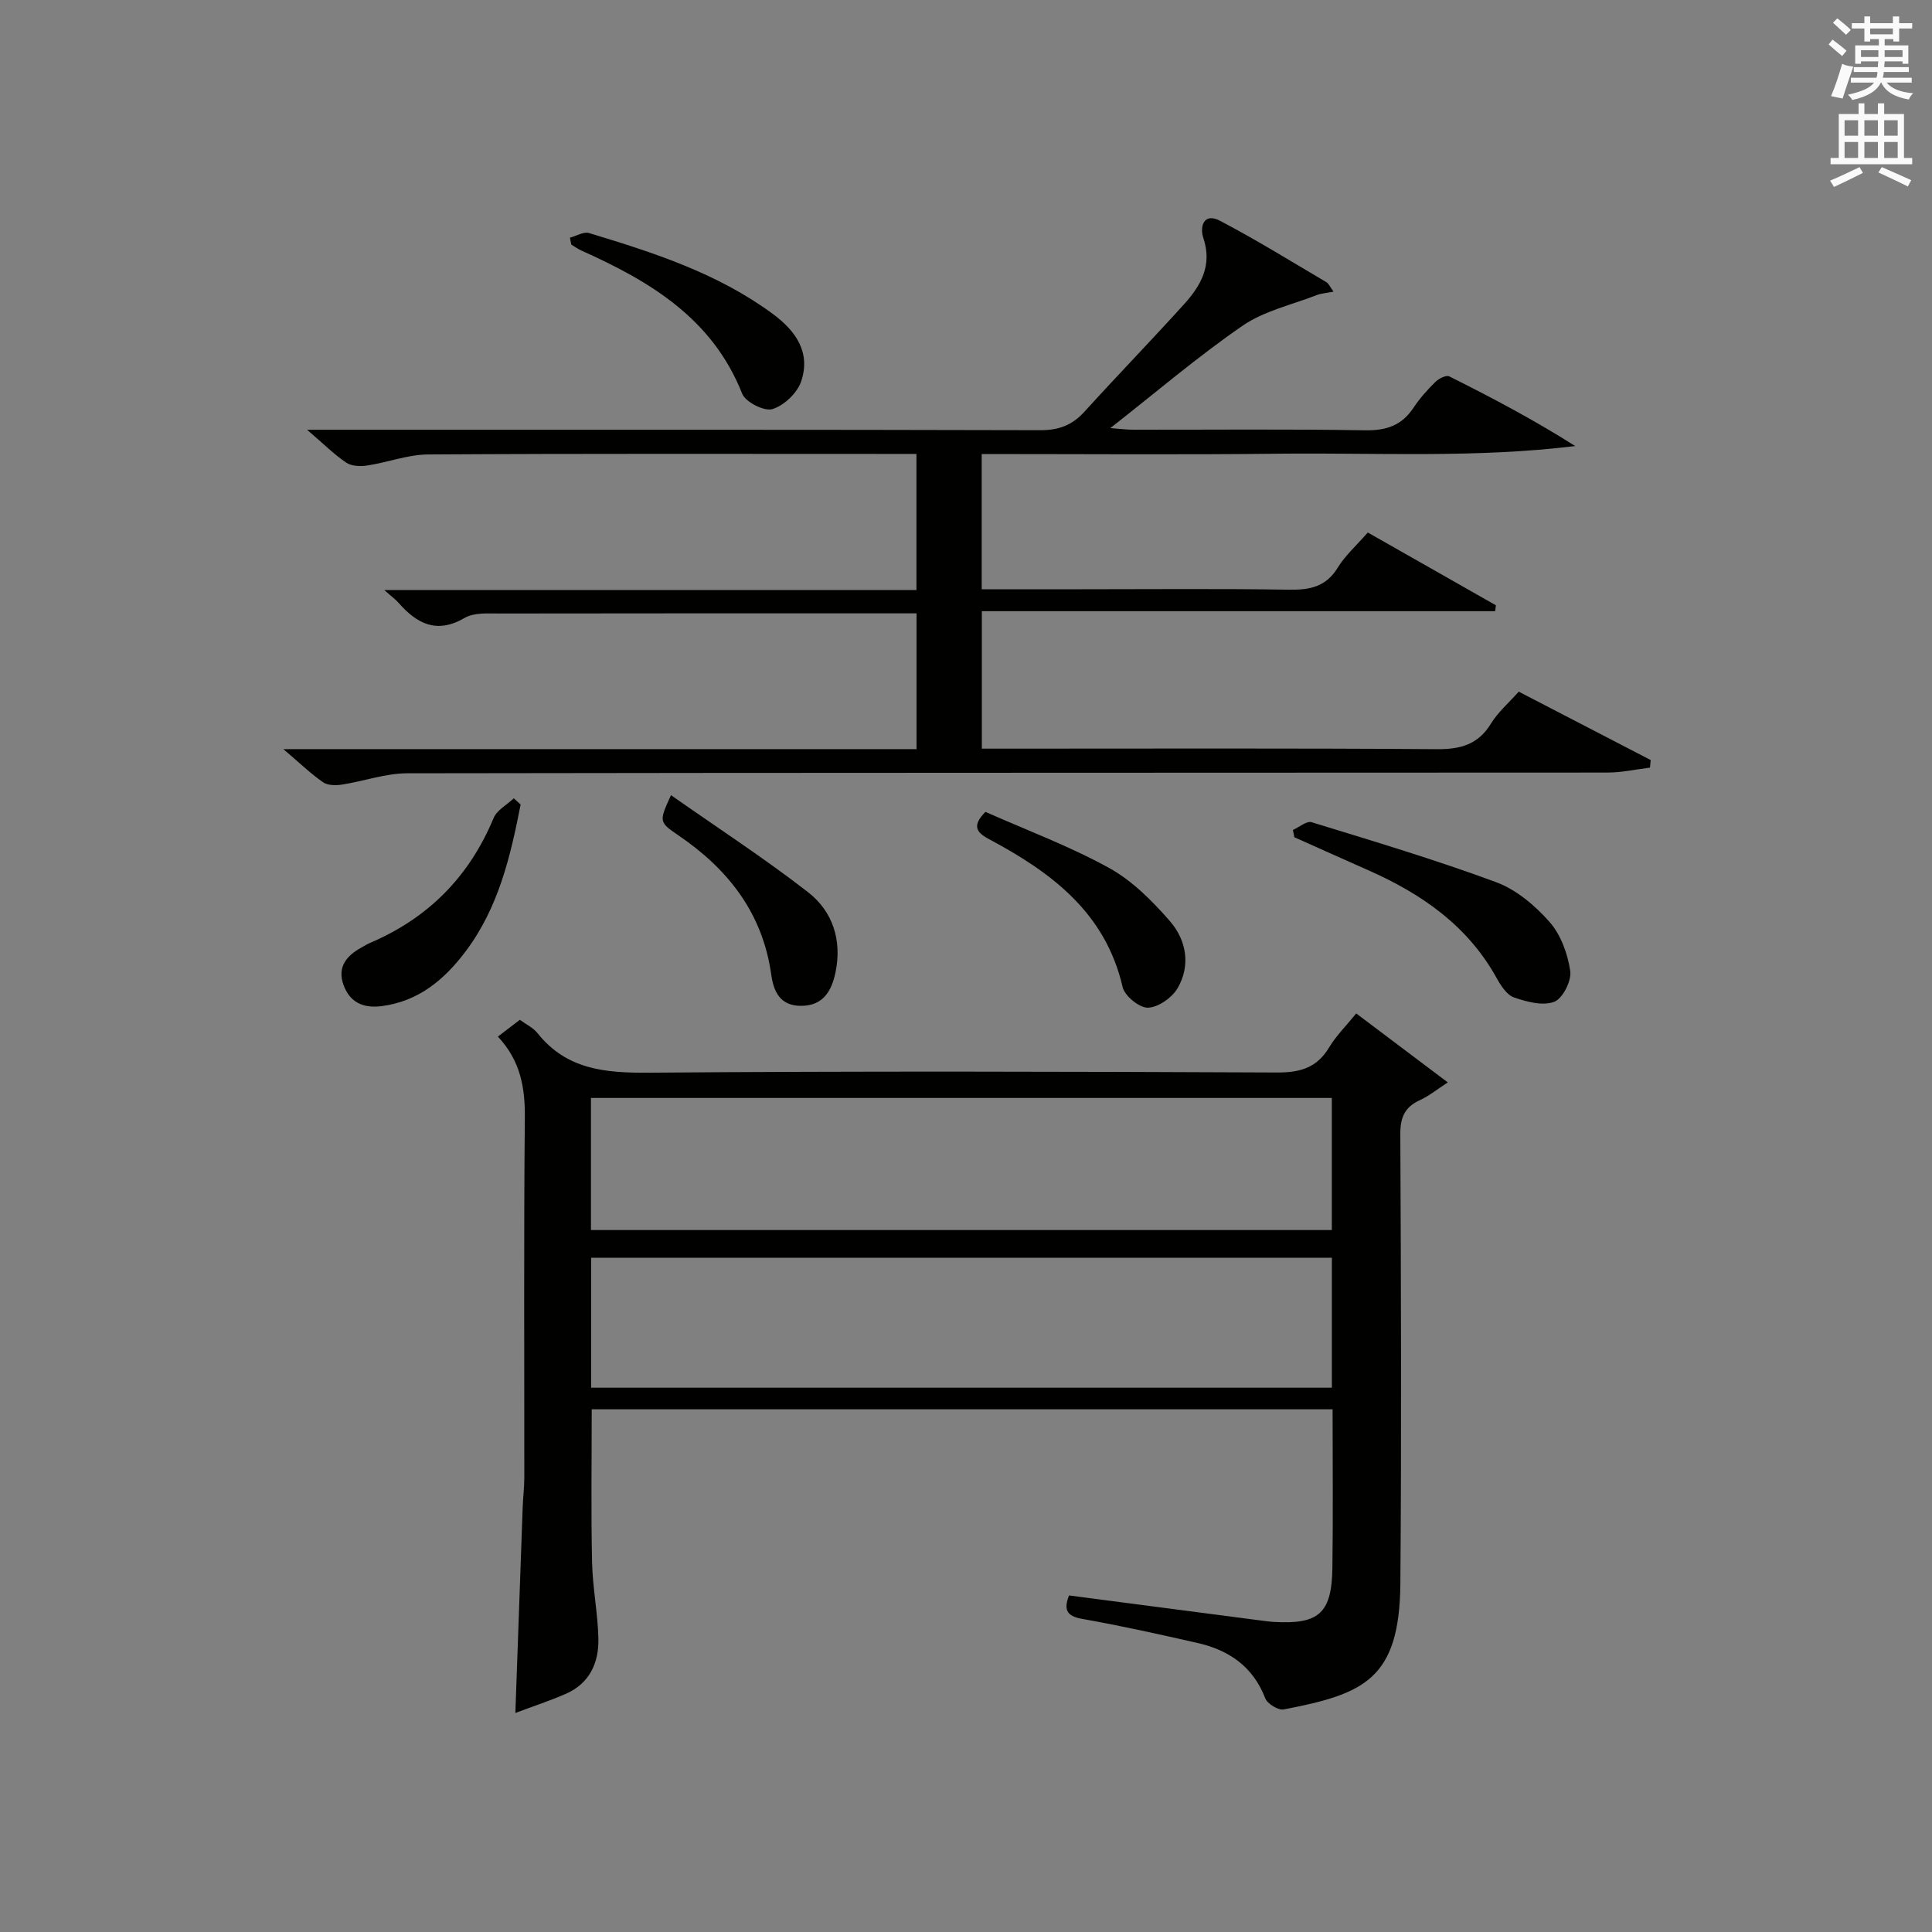
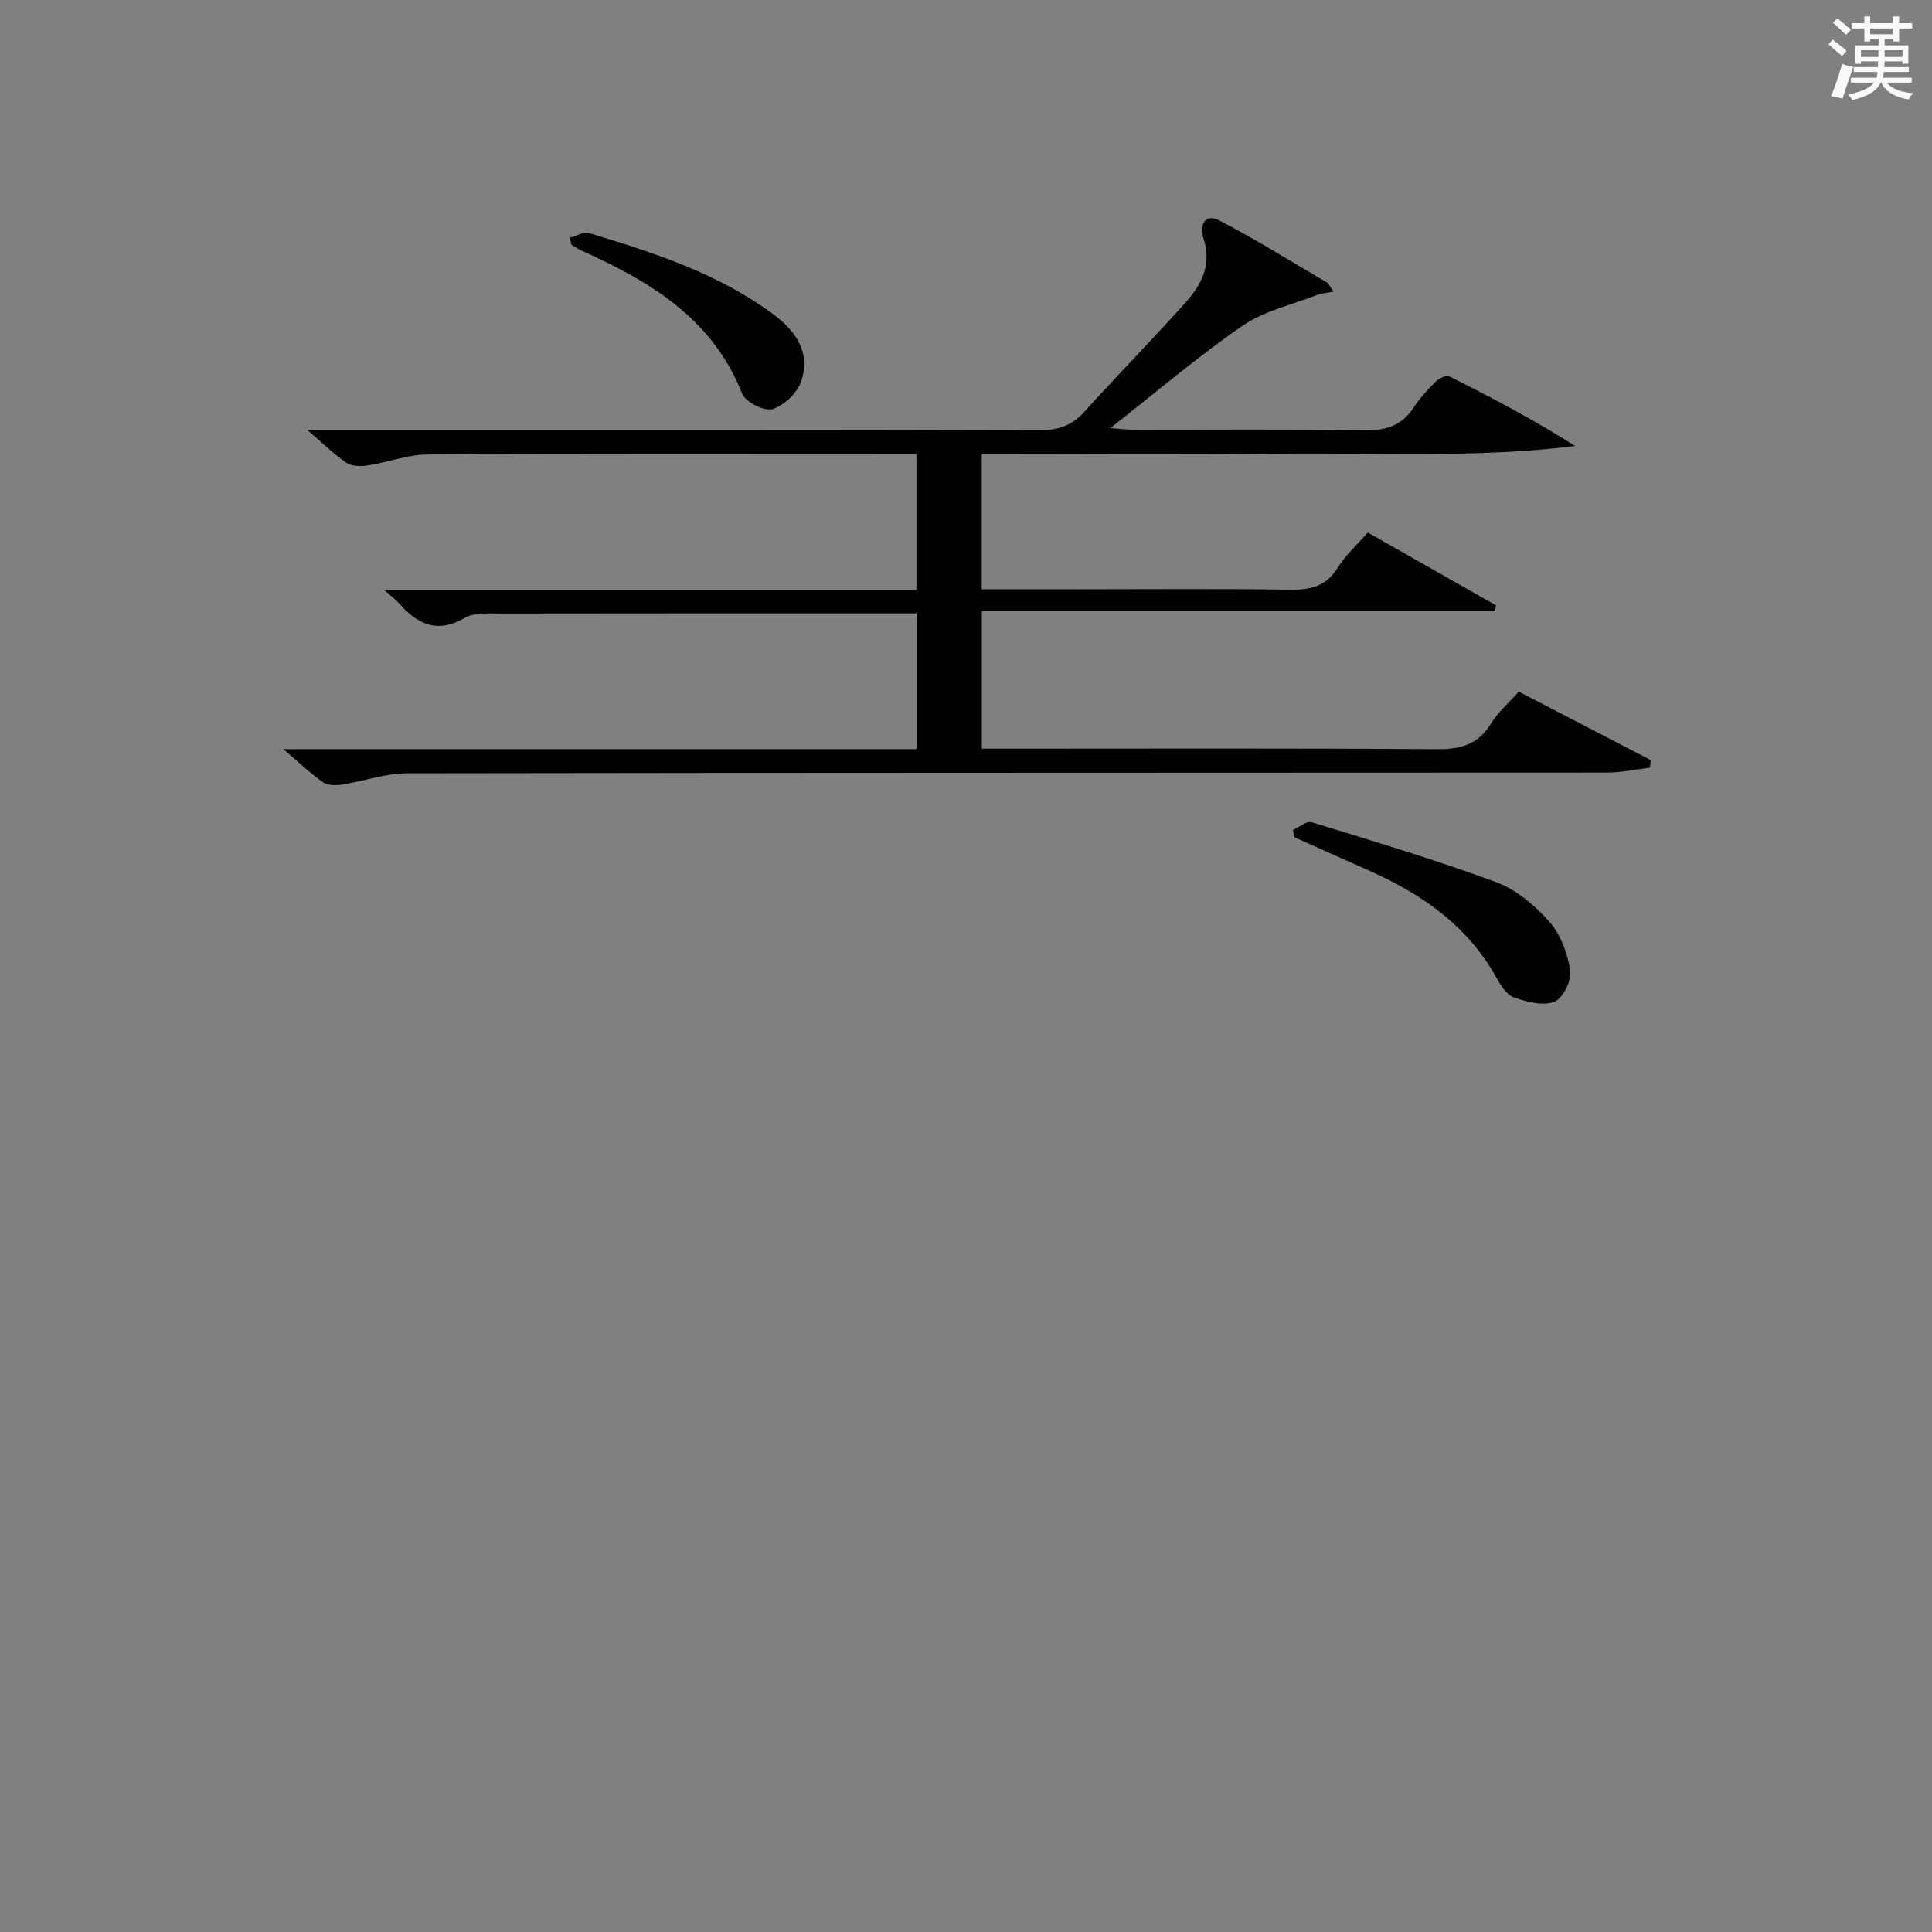
<svg xmlns="http://www.w3.org/2000/svg" version="1.1" id="漢-ZDIC-典" x="0px" y="0px" viewBox="0 0 400 400" style="enable-background:new 0 0 400 400;" xml:space="preserve">
  <rect x="0" y="0" width="400" height="400" fill="#808080" stroke="none" />
  <style type="text/css">
	.st1{fill:#010100;}
	.st2{fill:#fafafb;}
</style>
  <g>
-     <path class="st1" d="M103.08,214.62c1.8-1.37,3.11-2.38,4.55-3.48c1.29,0.95,2.74,1.62,3.63,2.73c6.03,7.61,14.08,8.29,23.13,8.22   c43.33-0.35,86.67-0.23,130-0.04c4.79,0.02,8.26-0.97,10.79-5.19c1.44-2.4,3.49-4.42,5.61-7.04c6.19,4.66,12.25,9.22,18.96,14.28   c-2.11,1.36-3.83,2.78-5.79,3.68c-3.16,1.44-4.06,3.62-4.04,7.06c0.14,31,0.26,62,0.01,93c-0.16,19.95-7.63,22.88-24.14,26.08   c-1.13,0.22-3.4-1.17-3.84-2.31c-2.53-6.6-7.54-9.98-14.05-11.46c-7.93-1.8-15.87-3.57-23.87-4.98c-3.33-0.59-3.79-2.01-2.7-4.85   c13.17,1.72,26.3,3.44,39.43,5.15c0.99,0.13,1.98,0.27,2.98,0.33c9.32,0.55,11.99-1.79,12.12-11.2   c0.15-10.82,0.04-21.64,0.04-32.82c-51.27,0-102.33,0-153.39,0c0,10.73-0.16,21.19,0.07,31.63c0.11,5.3,1.2,10.59,1.31,15.89   c0.1,4.93-1.8,9.19-6.64,11.34c-3.27,1.45-6.69,2.56-10.55,4.01c0.53-14.81,1.02-28.74,1.52-42.67c0.07-1.99,0.33-3.97,0.33-5.96   c0.02-24.83-0.12-49.67,0.11-74.5C108.74,225.24,107.78,219.62,103.08,214.62z M122.35,227.32c0,9.39,0,18.31,0,27.35   c51.3,0,102.33,0,153.39,0c0-9.26,0-18.18,0-27.35C224.57,227.32,173.67,227.32,122.35,227.32z M275.75,260.41   c-51.39,0-102.43,0-153.36,0c0,9.17,0,17.92,0,26.9c51.25,0,102.18,0,153.36,0C275.75,278.27,275.75,269.5,275.75,260.41z" />
    <path class="st1" d="M203.25,94c0,9.66,0,18.59,0,28c7.03,0,13.82,0,20.61,0c14.33,0,28.67-0.14,42.99,0.09c4.32,0.07,7.67-0.58,10.11-4.56   c1.54-2.51,3.84-4.55,6.23-7.28c8.83,5.02,17.67,10.04,26.52,15.07c-0.05,0.41-0.11,0.81-0.16,1.22c-35.33,0-70.66,0-106.27,0   c0,9.81,0,18.75,0,28.46c1.66,0,3.4,0,5.15,0c29.66,0,59.33-0.11,88.99,0.11c4.93,0.04,8.58-0.92,11.27-5.3   c1.45-2.37,3.66-4.26,5.75-6.61c9.2,4.77,18.26,9.47,27.32,14.16c-0.05,0.52-0.1,1.05-0.15,1.57c-2.94,0.36-5.87,1.02-8.81,1.02   c-82.82,0.06-165.65,0.01-248.47,0.15c-4.53,0.01-9.04,1.65-13.58,2.35c-1.26,0.19-2.92,0.17-3.88-0.5   c-2.54-1.77-4.79-3.95-8.2-6.85c44.49,0,87.66,0,131.09,0c0-9.5,0-18.44,0-28.11c-1.56,0-3.15,0-4.73,0   c-27.16,0-54.33-0.02-81.49,0.03c-2.47,0.01-5.36-0.24-7.32,0.9c-5.79,3.38-9.86,1.25-13.68-3.09c-0.64-0.73-1.44-1.3-2.98-2.67   c37.24,0,73.57,0,110.18,0c0-9.52,0-18.46,0-28.18c-1.64,0-3.39,0-5.13,0c-32,0-63.99-0.09-95.99,0.11   c-4.2,0.03-8.37,1.65-12.59,2.29c-1.4,0.21-3.23,0.15-4.32-0.58c-2.46-1.65-4.6-3.79-8.13-6.82c2.99,0,4.64,0,6.3,0   c48.49,0,96.99-0.04,145.48,0.09c3.84,0.01,6.62-1.03,9.16-3.83c6.82-7.51,13.88-14.79,20.68-22.31c3.43-3.81,5.83-8.01,3.95-13.62   c-0.81-2.42,0.08-5.36,3.44-3.6c7.5,3.93,14.71,8.4,22.02,12.71c0.5,0.29,0.76,0.99,1.48,1.96c-1.45,0.29-2.54,0.35-3.51,0.73   c-5.17,2.01-10.88,3.27-15.34,6.34c-9.27,6.39-17.88,13.75-27.35,21.18c1.98,0.15,3.37,0.34,4.76,0.34c16,0.02,32-0.15,47.99,0.12   c4.42,0.08,7.61-1.03,10.04-4.71c1.28-1.93,2.86-3.69,4.51-5.32c0.7-0.69,2.23-1.45,2.86-1.14c8.81,4.41,17.53,9,26.08,14.43   c-20.46,2.51-40.81,1.37-61.12,1.58C244.53,94.16,224.07,94,203.25,94z" />
    <path class="st1" d="M267.68,171.84c1.3-0.58,2.84-1.92,3.87-1.61c12.8,3.93,25.65,7.77,38.19,12.41c4.17,1.54,8.07,4.83,11.06,8.22   c2.34,2.65,3.78,6.6,4.3,10.17c0.3,2.03-1.56,5.71-3.32,6.38c-2.35,0.9-5.68,0.01-8.32-0.9c-1.49-0.51-2.72-2.44-3.59-4   c-6.01-10.88-15.56-17.46-26.59-22.34c-5.11-2.26-10.2-4.55-15.3-6.83C267.9,172.84,267.79,172.34,267.68,171.84z" />
-     <path class="st1" d="M204.02,168.09c8.46,3.75,17.35,7.07,25.57,11.59c4.79,2.63,8.95,6.82,12.6,11c3.43,3.93,4.38,9.16,1.62,13.91   c-1.15,1.97-3.99,3.97-6.13,4.04c-1.77,0.06-4.83-2.43-5.25-4.26c-3.57-15.49-14.84-23.8-27.73-30.67   C201.92,172.22,201.37,170.8,204.02,168.09z" />
    <path class="st1" d="M118,49.21c1.33-0.35,2.83-1.3,3.95-0.96c13.34,4.04,26.58,8.29,38.02,16.72c4.86,3.58,7.91,8.03,5.9,14   c-0.81,2.4-3.55,4.99-5.95,5.73c-1.67,0.52-5.57-1.45-6.26-3.19c-6.15-15.57-19.07-23.26-33.27-29.63   c-0.74-0.33-1.41-0.82-2.11-1.24C118.18,50.18,118.09,49.7,118,49.21z" />
-     <path class="st1" d="M107.79,166.57c-2.1,10.75-4.59,21.36-11.37,30.38c-4.43,5.89-9.76,10.37-17.42,11.36c-3.8,0.49-6.61-0.79-7.9-4.45   c-1.3-3.67,0.66-6,3.73-7.68c0.58-0.32,1.15-0.69,1.75-0.95c12.06-5.13,20.56-13.71,25.61-25.85c0.69-1.66,2.76-2.75,4.19-4.1   C106.85,165.71,107.32,166.14,107.79,166.57z" />
-     <path class="st1" d="M138.92,164.63c9.81,6.88,19.39,13.11,28.38,20.09c5.13,3.98,7.06,10,5.68,16.6c-0.79,3.8-2.53,6.93-7.14,6.93   c-4.28,0-5.66-2.87-6.16-6.45c-1.78-12.74-8.91-21.85-19.27-28.88C136.37,170.18,136.46,170.05,138.92,164.63z" />
    <path class="st2" d="M378.6,9.2l0.8-1c0.9,0.7,1.9,1.4,2.9,2.3l-0.9,1.1C380.3,10.7,379.4,9.9,378.6,9.2z M379.1,19.9   c0.9-2.1,1.6-4.3,2.3-6.7c0.4,0.2,0.8,0.4,2.3,0.6c-0.7,2.1-1.5,4.3-2.2,6.6L379.1,19.9z M379.5,4.7l0.9-0.9c1,0.8,2,1.6,2.8,2.4   l-1,1C381.2,6.3,380.3,5.4,379.5,4.7z M392,3.4h1.2v1.4h2.7v1.1h-2.7v2.7H392V8.1h-1.8v1.3h4.9v3.8h-1.2v-0.5h-3.7   c0,0.4-0.1,0.9-0.1,1.2h5.1v1H390c0,0.5-0.1,0.9-0.2,1.2h6v1h-5.2c1.1,1.3,2.9,2,5.5,2.2c-0.4,0.4-0.7,0.8-0.9,1.3   c-2.9-0.5-4.8-1.6-5.7-3.5h-0.1c-0.8,1.7-2.7,2.9-5.9,3.6c-0.2-0.4-0.6-0.8-0.9-1.1c2.8-0.6,4.6-1.4,5.4-2.5h-4.8v-1h5.3   c0.1-0.3,0.2-0.7,0.2-1.2h-4.9v-1h5c0-0.4,0-0.8,0.1-1.2h-3.6v0.5h-1.2V9.4h4.9V8.1h-1.8v0.5H386V5.9h-2.6V4.8h2.6V3.4h1.2v1.4h4.7   V3.4z M385.3,11.8h3.6c0-0.4,0-0.9,0-1.4h-3.6V11.8z M387.2,7.1h4.7V5.9h-4.7V7.1z M393.9,10.4h-3.7c0,0.5,0,1,0,1.4h3.7V10.4z" />
-     <path class="st2" d="M384.7,21.4h1.3v2.2h2.8v-2.2h1.3v2.2h4.1v9.1h1.7V34h-16.9v-1.3h1.7v-9.1h4.1V21.4z M385,34.6l0.7,1.2   c-1.8,0.9-3.8,1.9-6,2.9c-0.2-0.4-0.5-0.8-0.8-1.3C381.3,36.4,383.3,35.4,385,34.6z M381.9,28.1h2.8v-3.2h-2.8V28.1z M381.9,32.7   h2.8v-3.3h-2.8V32.7z M386,28.1h2.8v-3.2H386V28.1z M386,32.7h2.8v-3.3H386V32.7z M389.6,34.6c2.1,0.9,4.1,1.8,6.1,2.7l-0.7,1.3   c-2.2-1.1-4.2-2-6.1-2.9L389.6,34.6z M392.9,24.9h-2.8v3.2h2.8V24.9z M390.1,32.7h2.8v-3.3h-2.8V32.7z" />
  </g>
</svg>